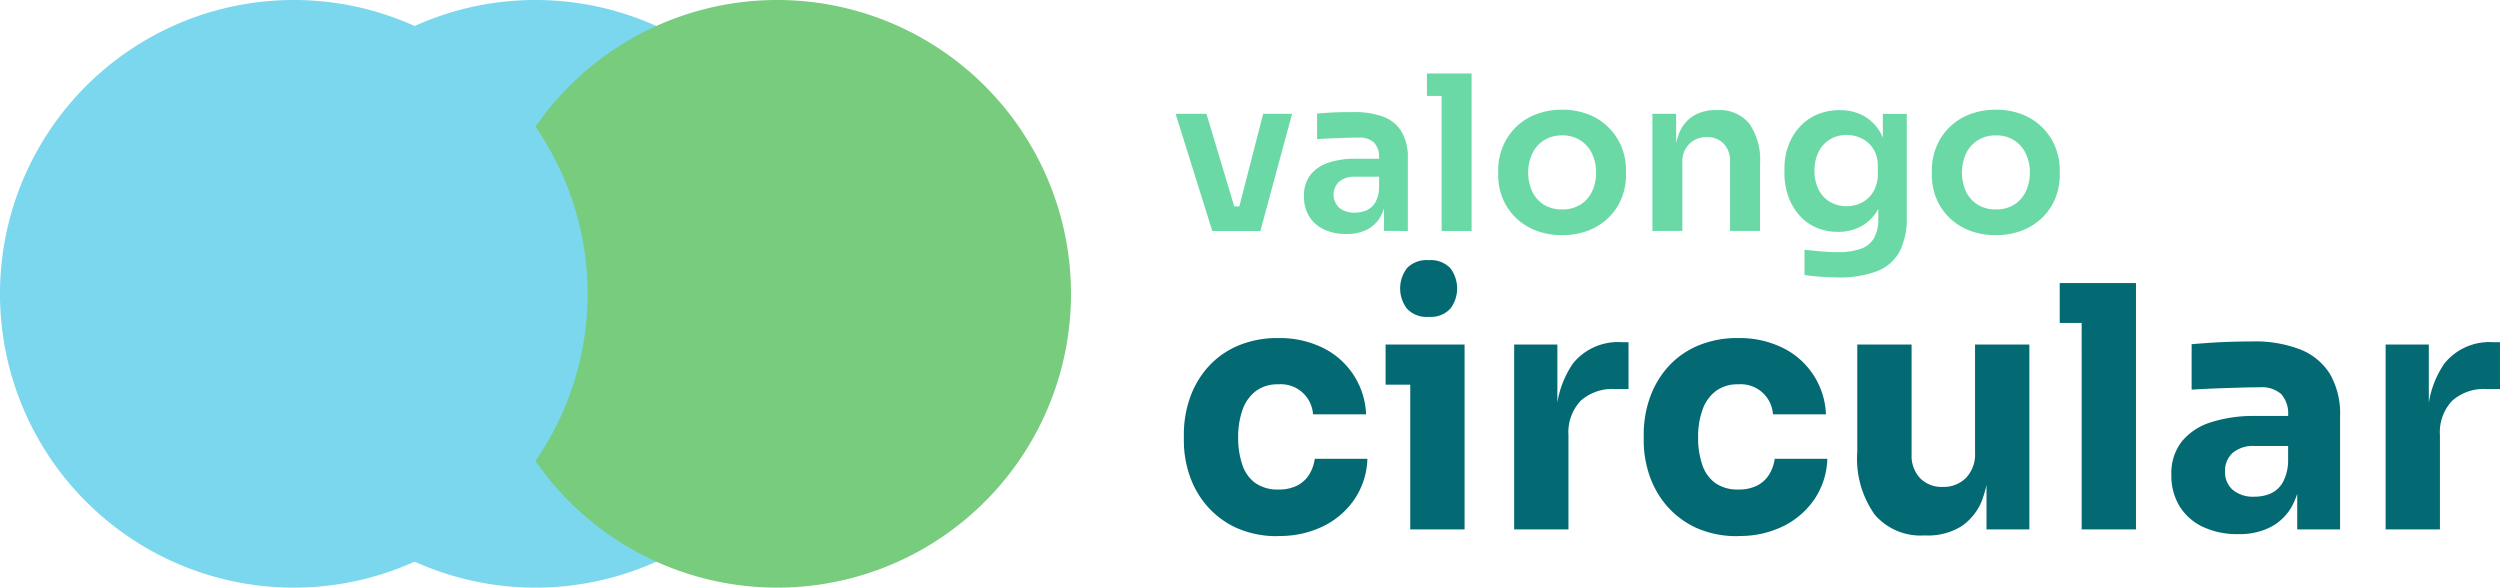
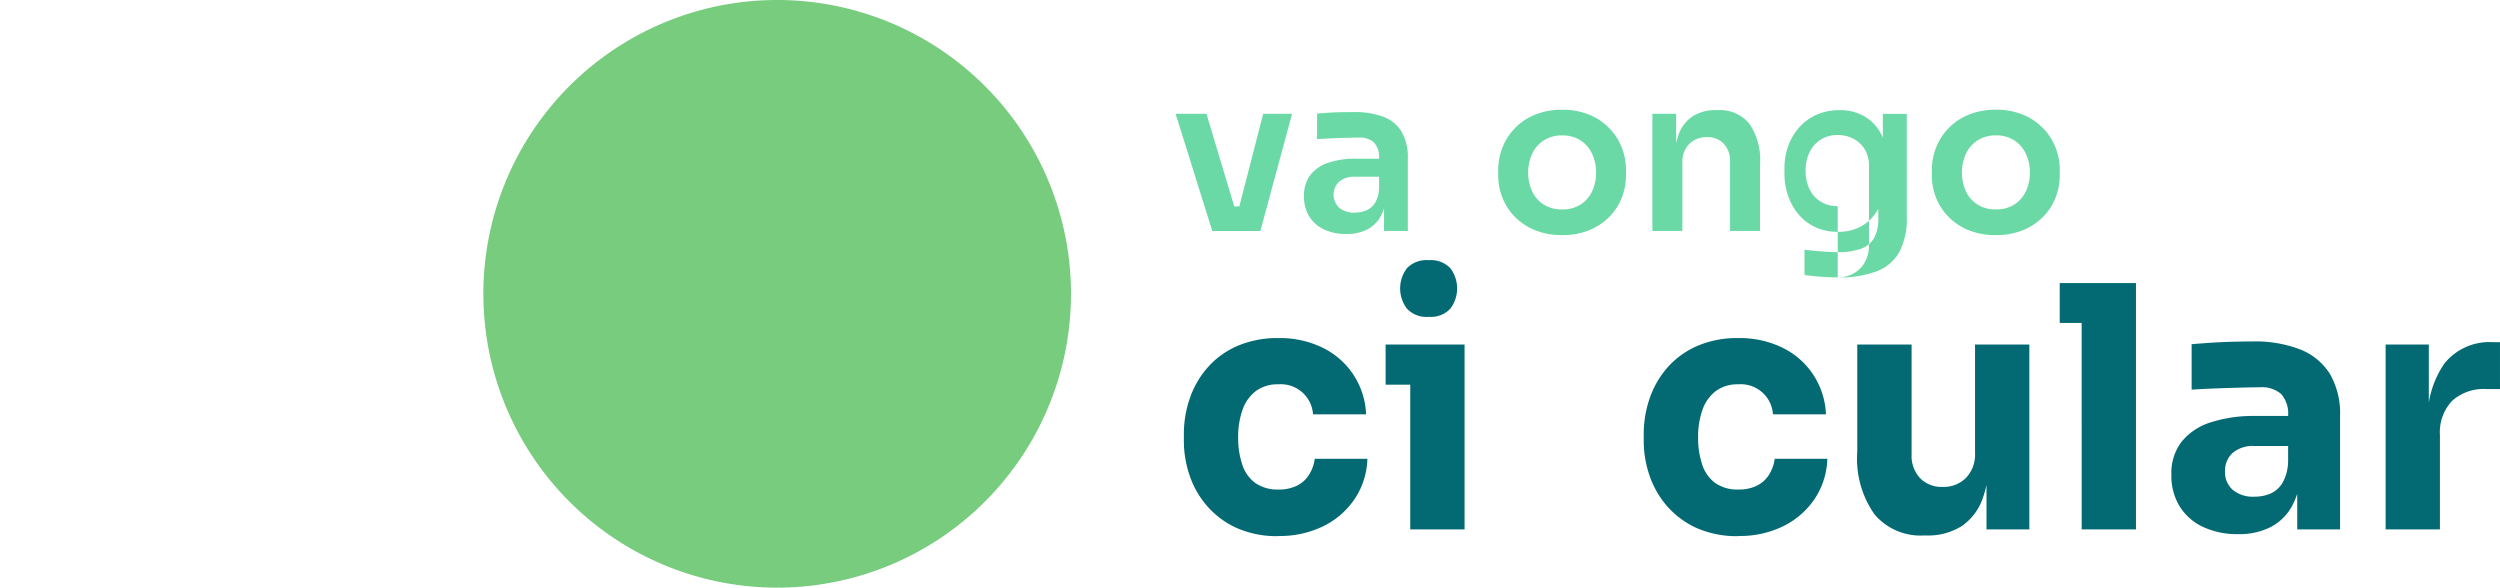
<svg xmlns="http://www.w3.org/2000/svg" id="Grupo_82" data-name="Grupo 82" width="180" height="42.309" viewBox="0 0 180 42.309">
  <defs>
    <style>
      .cls-1 {
        fill: none;
      }

      .cls-2 {
        clip-path: url(#clip-path);
      }

      .cls-3 {
        mix-blend-mode: multiply;
        isolation: isolate;
      }

      .cls-4 {
        clip-path: url(#clip-path-3);
      }

      .cls-5 {
        fill: #7ad7ee;
      }

      .cls-6 {
        fill: #77cc7d;
      }

      .cls-7 {
        fill: #6bd9a6;
      }

      .cls-8 {
        fill: #036973;
      }
    </style>
    <clipPath id="clip-path">
      <rect id="Retângulo_32" data-name="Retângulo 32" class="cls-1" width="180" height="42.309" />
    </clipPath>
    <clipPath id="clip-path-3">
      <rect id="Retângulo_27" data-name="Retângulo 27" class="cls-1" width="42.309" height="42.309" />
    </clipPath>
  </defs>
  <g id="Grupo_81" data-name="Grupo 81" class="cls-2">
    <g id="Grupo_78" data-name="Grupo 78" transform="translate(0 0)">
      <g id="Grupo_77" data-name="Grupo 77" class="cls-2">
        <g id="Grupo_70" data-name="Grupo 70" class="cls-3" transform="translate(17.401 0)">
          <g id="Grupo_69" data-name="Grupo 69">
            <g id="Grupo_68" data-name="Grupo 68" class="cls-4">
-               <path id="Caminho_51" data-name="Caminho 51" class="cls-5" d="M59.478,21.155A21.155,21.155,0,1,1,38.324,0,21.155,21.155,0,0,1,59.478,21.155" transform="translate(-17.169 0)" />
-             </g>
+               </g>
          </g>
        </g>
        <g id="Grupo_73" data-name="Grupo 73" class="cls-3" transform="translate(34.803 0)">
          <g id="Grupo_72" data-name="Grupo 72">
            <g id="Grupo_71" data-name="Grupo 71" class="cls-4">
              <path id="Caminho_52" data-name="Caminho 52" class="cls-6" d="M76.647,21.155A21.155,21.155,0,1,1,55.493,0,21.155,21.155,0,0,1,76.647,21.155" transform="translate(-34.338 0)" />
            </g>
          </g>
        </g>
        <g id="Grupo_76" data-name="Grupo 76" class="cls-3" transform="translate(0 0)">
          <g id="Grupo_75" data-name="Grupo 75">
            <g id="Grupo_74" data-name="Grupo 74" class="cls-4">
-               <path id="Caminho_53" data-name="Caminho 53" class="cls-5" d="M42.309,21.155A21.155,21.155,0,1,1,21.155,0,21.155,21.155,0,0,1,42.309,21.155" transform="translate(0 0)" />
-             </g>
+               </g>
          </g>
        </g>
      </g>
    </g>
    <path id="Caminho_54" data-name="Caminho 54" class="cls-7" d="M86.154,16.521,83.513,8.086h2.222l2.532,8.435Zm.637-1.771h2.283v1.771H86.791Zm.854,1.771L89.82,8.086H91.9l-2.283,8.435Z" transform="translate(1.13 0.109)" />
    <g id="Grupo_80" data-name="Grupo 80" transform="translate(0 0)">
      <g id="Grupo_79" data-name="Grupo 79" class="cls-2">
        <path id="Caminho_55" data-name="Caminho 55" class="cls-7" d="M95.677,16.74a3.689,3.689,0,0,1-1.6-.326,2.491,2.491,0,0,1-1.063-.932,2.684,2.684,0,0,1-.381-1.461,2.434,2.434,0,0,1,.451-1.521,2.684,2.684,0,0,1,1.289-.886,5.894,5.894,0,0,1,1.957-.295h1.942v1.3H96.3a1.648,1.648,0,0,0-1.141.358,1.294,1.294,0,0,0,0,1.864A1.647,1.647,0,0,0,96.3,15.2a2.075,2.075,0,0,0,.831-.163,1.389,1.389,0,0,0,.629-.558,2.229,2.229,0,0,0,.28-1.079l.528.605a3.6,3.6,0,0,1-.428,1.491,2.324,2.324,0,0,1-.963.924,3.219,3.219,0,0,1-1.5.319m2.718-.218v-2.5h-.357v-2.78a1.483,1.483,0,0,0-.358-1.079A1.461,1.461,0,0,0,96.593,9.8c-.258,0-.57.005-.931.015s-.728.023-1.1.04-.7.033-.986.054V8.072c.238-.021.5-.042.8-.063s.6-.033.924-.039.621-.007.9-.007a5.921,5.921,0,0,1,2.167.342,2.571,2.571,0,0,1,1.3,1.079,3.681,3.681,0,0,1,.443,1.918v5.22Z" transform="translate(1.254 0.108)" />
-         <path id="Caminho_56" data-name="Caminho 56" class="cls-7" d="M101.368,5.22h3.215V6.836h-3.215Zm1.056,0h2.159V16.559h-2.159Z" transform="translate(1.372 0.071)" />
        <path id="Caminho_57" data-name="Caminho 57" class="cls-7" d="M111.04,16.821a5.078,5.078,0,0,1-1.973-.358,4.315,4.315,0,0,1-1.445-.963,4.1,4.1,0,0,1-.893-1.382,4.453,4.453,0,0,1-.3-1.631V12.16a4.438,4.438,0,0,1,.311-1.654A4.176,4.176,0,0,1,109.1,8.145a5.105,5.105,0,0,1,1.935-.35,5.041,5.041,0,0,1,1.925.35,4.2,4.2,0,0,1,2.362,2.362,4.458,4.458,0,0,1,.31,1.654v.326a4.452,4.452,0,0,1-.3,1.631,4.107,4.107,0,0,1-.894,1.382,4.316,4.316,0,0,1-1.443.963,5.044,5.044,0,0,1-1.957.358m0-1.849a2.388,2.388,0,0,0,1.32-.35,2.28,2.28,0,0,0,.831-.948,3.112,3.112,0,0,0,.287-1.359,3.08,3.08,0,0,0-.295-1.366,2.311,2.311,0,0,0-.839-.956,2.358,2.358,0,0,0-1.3-.35,2.4,2.4,0,0,0-1.314.35,2.3,2.3,0,0,0-.847.956,3.327,3.327,0,0,0-.006,2.725,2.252,2.252,0,0,0,.831.948,2.414,2.414,0,0,0,1.336.35" transform="translate(1.441 0.106)" />
        <path id="Caminho_58" data-name="Caminho 58" class="cls-7" d="M117.383,16.524V8.09h1.709v3.619h-.155a5.872,5.872,0,0,1,.342-2.152,2.634,2.634,0,0,1,1.018-1.3,3.051,3.051,0,0,1,1.684-.435h.093a2.752,2.752,0,0,1,2.283.97,4.574,4.574,0,0,1,.777,2.9v4.831h-2.16V11.507a1.77,1.77,0,0,0-.45-1.259,1.584,1.584,0,0,0-1.212-.481,1.718,1.718,0,0,0-1.281.5,1.779,1.779,0,0,0-.49,1.3v4.955Z" transform="translate(1.589 0.106)" />
-         <path id="Caminho_59" data-name="Caminho 59" class="cls-7" d="M130.6,19.865q-.607,0-1.235-.047t-1.157-.125V17.876q.544.062,1.189.117c.43.036.825.054,1.188.054a4.806,4.806,0,0,0,1.7-.248,1.74,1.74,0,0,0,.941-.784,2.794,2.794,0,0,0,.295-1.359V13.992l.466-1.056a4.408,4.408,0,0,1-.466,1.989,3.051,3.051,0,0,1-1.181,1.234,3.394,3.394,0,0,1-1.724.428,3.856,3.856,0,0,1-1.584-.318,3.46,3.46,0,0,1-1.219-.9,4.142,4.142,0,0,1-.777-1.352,4.916,4.916,0,0,1-.272-1.654V12.02a4.667,4.667,0,0,1,.288-1.654,4.07,4.07,0,0,1,.815-1.344,3.606,3.606,0,0,1,1.259-.886,4.088,4.088,0,0,1,1.616-.31,3.488,3.488,0,0,1,1.794.45,3.156,3.156,0,0,1,1.211,1.305,4.783,4.783,0,0,1,.473,2.1l-.372.062V8.091h1.724v7.44a5.143,5.143,0,0,1-.528,2.493,3.12,3.12,0,0,1-1.624,1.4,7.608,7.608,0,0,1-2.819.443m.637-5.126a2.33,2.33,0,0,0,1.134-.28,2.067,2.067,0,0,0,.815-.808,2.51,2.51,0,0,0,.3-1.273V11.85a2.233,2.233,0,0,0-.318-1.227,2.085,2.085,0,0,0-.831-.754,2.439,2.439,0,0,0-1.1-.256,2.263,2.263,0,0,0-1.2.319,2.182,2.182,0,0,0-.816.9,2.97,2.97,0,0,0-.295,1.359,2.921,2.921,0,0,0,.295,1.351,2.152,2.152,0,0,0,.816.886,2.305,2.305,0,0,0,1.2.31" transform="translate(1.716 0.106)" />
+         <path id="Caminho_59" data-name="Caminho 59" class="cls-7" d="M130.6,19.865q-.607,0-1.235-.047t-1.157-.125V17.876q.544.062,1.189.117c.43.036.825.054,1.188.054a4.806,4.806,0,0,0,1.7-.248,1.74,1.74,0,0,0,.941-.784,2.794,2.794,0,0,0,.295-1.359V13.992l.466-1.056a4.408,4.408,0,0,1-.466,1.989,3.051,3.051,0,0,1-1.181,1.234,3.394,3.394,0,0,1-1.724.428,3.856,3.856,0,0,1-1.584-.318,3.46,3.46,0,0,1-1.219-.9,4.142,4.142,0,0,1-.777-1.352,4.916,4.916,0,0,1-.272-1.654V12.02a4.667,4.667,0,0,1,.288-1.654,4.07,4.07,0,0,1,.815-1.344,3.606,3.606,0,0,1,1.259-.886,4.088,4.088,0,0,1,1.616-.31,3.488,3.488,0,0,1,1.794.45,3.156,3.156,0,0,1,1.211,1.305,4.783,4.783,0,0,1,.473,2.1l-.372.062V8.091h1.724v7.44a5.143,5.143,0,0,1-.528,2.493,3.12,3.12,0,0,1-1.624,1.4,7.608,7.608,0,0,1-2.819.443a2.33,2.33,0,0,0,1.134-.28,2.067,2.067,0,0,0,.815-.808,2.51,2.51,0,0,0,.3-1.273V11.85a2.233,2.233,0,0,0-.318-1.227,2.085,2.085,0,0,0-.831-.754,2.439,2.439,0,0,0-1.1-.256,2.263,2.263,0,0,0-1.2.319,2.182,2.182,0,0,0-.816.9,2.97,2.97,0,0,0-.295,1.359,2.921,2.921,0,0,0,.295,1.351,2.152,2.152,0,0,0,.816.886,2.305,2.305,0,0,0,1.2.31" transform="translate(1.716 0.106)" />
        <path id="Caminho_60" data-name="Caminho 60" class="cls-7" d="M141.844,16.821a5.073,5.073,0,0,1-1.972-.358,4.315,4.315,0,0,1-1.445-.963,4.089,4.089,0,0,1-.893-1.382,4.453,4.453,0,0,1-.3-1.631V12.16a4.439,4.439,0,0,1,.311-1.654,4.176,4.176,0,0,1,2.369-2.362,5.1,5.1,0,0,1,1.934-.35,5.043,5.043,0,0,1,1.926.35,4.2,4.2,0,0,1,2.362,2.362,4.458,4.458,0,0,1,.31,1.654v.326a4.453,4.453,0,0,1-.3,1.631,4.108,4.108,0,0,1-.894,1.382,4.31,4.31,0,0,1-1.444.963,5.037,5.037,0,0,1-1.957.358m0-1.849a2.391,2.391,0,0,0,1.321-.35,2.28,2.28,0,0,0,.831-.948,3.112,3.112,0,0,0,.287-1.359,3.08,3.08,0,0,0-.295-1.366,2.311,2.311,0,0,0-.839-.956,2.362,2.362,0,0,0-1.3-.35,2.4,2.4,0,0,0-1.313.35,2.3,2.3,0,0,0-.847.956,3.332,3.332,0,0,0-.007,2.725,2.266,2.266,0,0,0,.831.948,2.418,2.418,0,0,0,1.336.35" transform="translate(1.858 0.106)" />
        <path id="Caminho_61" data-name="Caminho 61" class="cls-8" d="M90.926,38.277a7.149,7.149,0,0,1-3.012-.583A6.229,6.229,0,0,1,85.8,36.14a6.551,6.551,0,0,1-1.275-2.2A7.691,7.691,0,0,1,84.1,31.4v-.461a7.855,7.855,0,0,1,.438-2.612,6.6,6.6,0,0,1,1.3-2.223,6.07,6.07,0,0,1,2.138-1.529,7.222,7.222,0,0,1,2.927-.559,7.029,7.029,0,0,1,3.183.692,5.564,5.564,0,0,1,3.134,4.8H93.4a2.32,2.32,0,0,0-2.5-2.162,2.609,2.609,0,0,0-1.616.485,2.877,2.877,0,0,0-.959,1.348,5.817,5.817,0,0,0-.316,2,6,6,0,0,0,.292,1.931,2.651,2.651,0,0,0,.934,1.336,2.778,2.778,0,0,0,1.689.473,2.877,2.877,0,0,0,1.324-.279,2.164,2.164,0,0,0,.863-.777,2.923,2.923,0,0,0,.414-1.153h3.789a5.48,5.48,0,0,1-.922,2.9,5.833,5.833,0,0,1-2.259,1.955,7.082,7.082,0,0,1-3.207.7" transform="translate(1.138 0.325)" />
        <path id="Caminho_62" data-name="Caminho 62" class="cls-8" d="M98.432,24.554h5.684v2.891H98.432Zm3.11-1.992a1.926,1.926,0,0,1-1.579-.595,2.412,2.412,0,0,1,0-2.9,1.944,1.944,0,0,1,1.579-.583,1.912,1.912,0,0,1,1.555.583,2.412,2.412,0,0,1,0,2.9,1.9,1.9,0,0,1-1.555.595m-1.336,1.992h3.911V37.866h-3.911Z" transform="translate(1.332 0.25)" />
-         <path id="Caminho_63" data-name="Caminho 63" class="cls-8" d="M107.564,37.788V24.476h3.11v5.733H110.6a6.941,6.941,0,0,1,1.2-4.372,4.169,4.169,0,0,1,3.487-1.53h.51v3.376h-.972a3.408,3.408,0,0,0-2.477.85,3.3,3.3,0,0,0-.875,2.478v6.778Z" transform="translate(1.456 0.329)" />
        <path id="Caminho_64" data-name="Caminho 64" class="cls-8" d="M123.593,38.277a7.149,7.149,0,0,1-3.012-.583,6.229,6.229,0,0,1-2.113-1.555,6.568,6.568,0,0,1-1.275-2.2,7.691,7.691,0,0,1-.426-2.539v-.461a7.855,7.855,0,0,1,.438-2.612,6.6,6.6,0,0,1,1.3-2.223,6.07,6.07,0,0,1,2.138-1.529,7.222,7.222,0,0,1,2.927-.559,7.029,7.029,0,0,1,3.183.692,5.565,5.565,0,0,1,3.134,4.8h-3.814a2.32,2.32,0,0,0-2.5-2.162,2.609,2.609,0,0,0-1.616.485,2.877,2.877,0,0,0-.959,1.348,5.817,5.817,0,0,0-.316,2,6,6,0,0,0,.292,1.931,2.651,2.651,0,0,0,.934,1.336,2.778,2.778,0,0,0,1.689.473,2.877,2.877,0,0,0,1.324-.279,2.164,2.164,0,0,0,.863-.777,2.923,2.923,0,0,0,.414-1.153h3.789a5.48,5.48,0,0,1-.922,2.9,5.834,5.834,0,0,1-2.259,1.955,7.082,7.082,0,0,1-3.207.7" transform="translate(1.581 0.325)" />
        <path id="Caminho_65" data-name="Caminho 65" class="cls-8" d="M136.724,38.223a4.337,4.337,0,0,1-3.534-1.506,6.947,6.947,0,0,1-1.252-4.518V24.473h3.911v7.92a2.35,2.35,0,0,0,.607,1.7,2.153,2.153,0,0,0,1.628.632,2.258,2.258,0,0,0,1.689-.657,2.421,2.421,0,0,0,.644-1.773V24.473h3.911V37.785h-3.085V32.174h.243a9.567,9.567,0,0,1-.511,3.364,4.014,4.014,0,0,1-1.53,2.017,4.563,4.563,0,0,1-2.55.668Z" transform="translate(1.786 0.331)" />
        <path id="Caminho_66" data-name="Caminho 66" class="cls-8" d="M146.319,20.111h5.49v2.866h-5.49Zm1.579,0h3.911V37.844H147.9Z" transform="translate(1.981 0.272)" />
        <path id="Caminho_67" data-name="Caminho 67" class="cls-8" d="M159.062,38.129a5.826,5.826,0,0,1-2.515-.511,3.93,3.93,0,0,1-1.689-1.47,4.206,4.206,0,0,1-.607-2.3,3.7,3.7,0,0,1,.753-2.392,4.4,4.4,0,0,1,2.113-1.386,10.009,10.009,0,0,1,3.134-.449h2.842v2.162h-2.866a2.251,2.251,0,0,0-1.567.5,1.738,1.738,0,0,0-.546,1.349,1.676,1.676,0,0,0,.546,1.3,2.251,2.251,0,0,0,1.567.5,2.9,2.9,0,0,0,1.178-.23,1.917,1.917,0,0,0,.863-.791,3.3,3.3,0,0,0,.389-1.554l.923.971a5.614,5.614,0,0,1-.669,2.332,3.716,3.716,0,0,1-1.506,1.457,4.934,4.934,0,0,1-2.343.511m4.251-.341V33.853h-.656V29.6a2.135,2.135,0,0,0-.486-1.543,2.1,2.1,0,0,0-1.554-.5q-.535,0-1.41.024t-1.809.06c-.623.024-1.187.054-1.689.085V24.453q.582-.049,1.336-.1t1.555-.073q.8-.024,1.506-.024a8.953,8.953,0,0,1,3.438.583,4.42,4.42,0,0,1,2.125,1.762,5.675,5.675,0,0,1,.729,3.024v8.162Z" transform="translate(2.088 0.328)" />
        <path id="Caminho_68" data-name="Caminho 68" class="cls-8" d="M169.471,37.788V24.476h3.11v5.733h-.073a6.941,6.941,0,0,1,1.2-4.372,4.169,4.169,0,0,1,3.487-1.53h.51v3.376h-.972a3.408,3.408,0,0,0-2.477.85,3.3,3.3,0,0,0-.875,2.478v6.778Z" transform="translate(2.294 0.329)" />
      </g>
    </g>
  </g>
</svg>